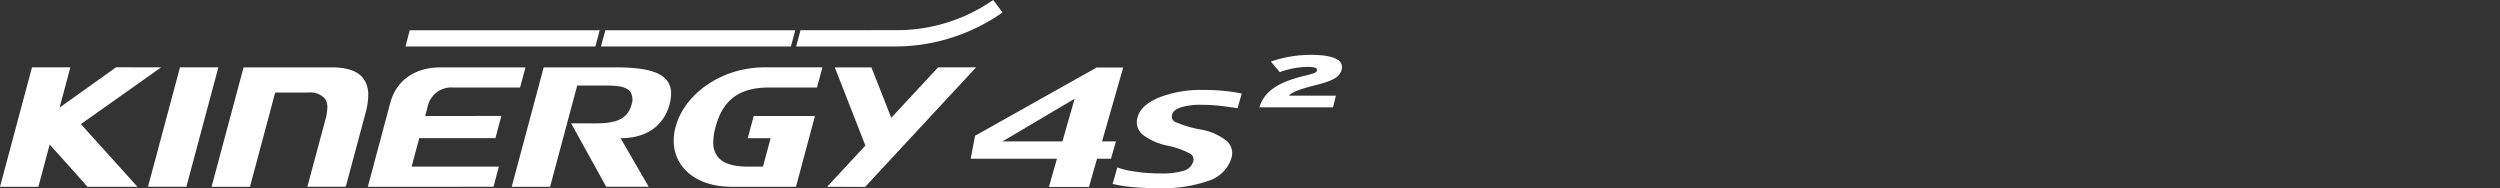
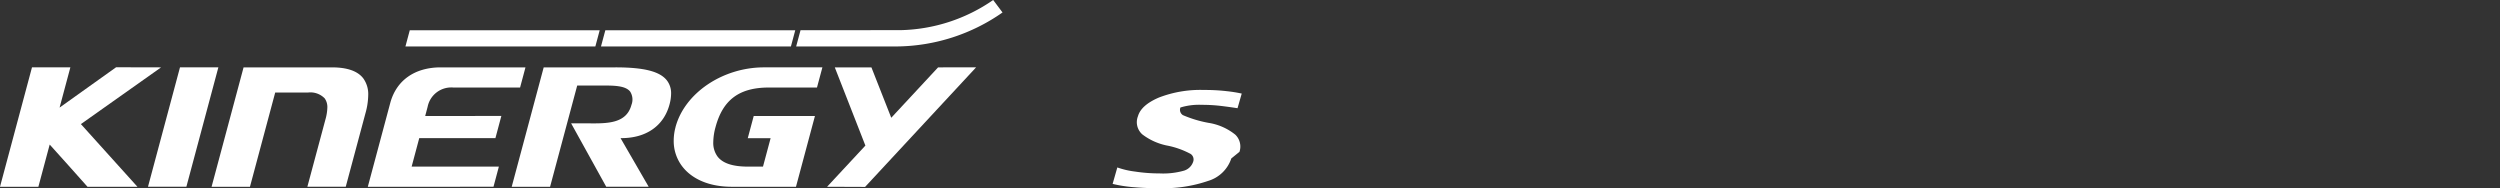
<svg xmlns="http://www.w3.org/2000/svg" width="372" height="28" viewBox="0 0 372 28">
  <rect x="0" y="0" width="372" height="28" fill="#333333" stroke="none" />
  <defs>
    <clipPath id="clip-path">
      <rect id="사각형_12435" data-name="사각형 12435" width="372" height="28" transform="translate(0 4569)" fill="#fff" opacity="0" />
    </clipPath>
    <clipPath id="clip-path-2">
      <rect id="사각형_13578" data-name="사각형 13578" width="199.688" height="28" fill="#fff" />
    </clipPath>
  </defs>
  <g id="logo_ventus_s1_evo3" transform="translate(0 -4569)" clip-path="url(#clip-path)">
    <g id="그룹_12884" data-name="그룹 12884" transform="translate(0 4569)">
      <g id="그룹_12884-2" data-name="그룹 12884" transform="translate(0 0)" clip-path="url(#clip-path-2)">
        <path id="패스_56042" data-name="패스 56042" d="M58.939,42c.026-.1,4.715-17.6,4.76-17.767h-5.71c-.027.1-4.716,17.6-4.761,17.767Z" transform="translate(-31.207 -14.209)" fill="#fff" />
        <path id="패스_56043" data-name="패스 56043" d="M98.665,25.863c-.829-1.08-2.392-1.628-4.648-1.628H80.858c-.027.1-4.716,17.6-4.761,17.767h5.712l3.756-14.023h4.871a2.96,2.96,0,0,1,2.489.865,2.206,2.206,0,0,1,.4,1.373,7.092,7.092,0,0,1-.284,1.764L90.35,42h5.712c.026-.1,2.944-10.979,2.944-10.979a10.355,10.355,0,0,0,.4-2.644,4.007,4.007,0,0,0-.742-2.517" transform="translate(-44.615 -14.209)" fill="#fff" />
        <path id="패스_56044" data-name="패스 56044" d="M140.837,31.47,141.2,30.1a3.587,3.587,0,0,1,3.827-2.867h9.931c.025-.1.76-2.837.8-3h-12.6c-3.875,0-6.616,1.932-7.52,5.3,0,0-3.294,12.3-3.339,12.467H151c.026-.1.761-2.838.8-3H138.821l1.132-4.238h11.335c.026-.1.84-3.134.882-3.3Z" transform="translate(-77.569 -14.209)" fill="#fff" />
        <path id="패스_56045" data-name="패스 56045" d="M242.589,33.12a7.766,7.766,0,0,0-.274,2.012,6.21,6.21,0,0,0,1.269,3.836c1.5,1.955,4.122,3.032,7.379,3.032h9.545l2.822-10.532h-9.11l-.885,3.3h3.4L255.6,39h-2.228c-2.277,0-3.76-.491-4.535-1.5a3.425,3.425,0,0,1-.635-2.15,8.807,8.807,0,0,1,.338-2.237c1.093-4.068,3.543-5.882,7.947-5.882h7.148c.026-.1.762-2.837.805-3h-8.683c-6.151,0-11.814,3.82-13.172,8.886" transform="translate(-142.067 -14.208)" fill="#fff" />
        <path id="패스_56046" data-name="패스 56046" d="M304.079,24.235h-5.45l4.553,11.636L297.483,42l5.654.022,16.516-17.789H314l-6.97,7.5-2.951-7.5" transform="translate(-174.412 -14.209)" fill="#fff" />
        <path id="패스_56047" data-name="패스 56047" d="M199.492,24.235H188.8c-.027.1-4.715,17.6-4.76,17.767h5.711l4.036-15.064h2.569l.723,0c2.079-.013,3.874-.024,4.594.91a2.192,2.192,0,0,1,.182,1.976c-.748,2.785-3.6,2.763-6.351,2.74l-.752,0h-1.868L198.107,42h6.315c-.116-.2-4.186-7.237-4.186-7.237h.119c3.7,0,6.315-1.826,7.167-5.009a6.267,6.267,0,0,0,.237-1.61,3.1,3.1,0,0,0-.608-1.946c-1.043-1.359-3.406-1.965-7.66-1.965" transform="translate(-107.899 -14.209)" fill="#fff" />
        <path id="패스_56048" data-name="패스 56048" d="M23.969,24.216,17.275,24.2l-8.409,6s1.56-5.82,1.605-5.987H4.759L0,41.984H5.71L7.394,35.7l.084.093s5.542,6.158,5.542,6.191h7.431l-8.414-9.328s11.583-8.2,11.932-8.44" transform="translate(0 -14.191)" fill="#fff" />
        <path id="패스_56049" data-name="패스 56049" d="M146.469,10.878l-.646,2.412h28.26l.647-2.412Z" transform="translate(-85.495 -6.377)" fill="#fff" />
        <path id="패스_56050" data-name="패스 56050" d="M317.064,1.853,315.674,0a25.074,25.074,0,0,1-13.855,4.487l-14.811.005-.65,2.419,15.107,0a27.839,27.839,0,0,0,15.6-5.057" transform="translate(-167.889 0)" fill="#fff" />
        <path id="패스_56051" data-name="패스 56051" d="M216.807,10.878l-.647,2.412h28.261l.646-2.412Z" transform="translate(-126.733 -6.377)" fill="#fff" />
-         <path id="패스_56052" data-name="패스 56052" d="M370,37.857h-2.072l-1.2,4.2h-5.962l1.2-4.2H349.125l.659-3.422,18.08-10.147h3.959L368.67,35.282h2.073Zm-7.226-2.575,1.822-6.354-10.737,6.354Z" transform="translate(-204.689 -14.24)" fill="#fff" />
-         <path id="패스_56053" data-name="패스 56053" d="M417.841,42.542a5.182,5.182,0,0,1-3.449,3.343,20.408,20.408,0,0,1-7.235,1.08,41,41,0,0,1-4.229-.181,19.281,19.281,0,0,1-2.747-.457l.7-2.447a12.188,12.188,0,0,0,2.61.61,24.073,24.073,0,0,0,3.653.279,11.4,11.4,0,0,0,3.674-.415,2.069,2.069,0,0,0,1.367-1.378,1,1,0,0,0-.384-1.1,12.425,12.425,0,0,0-3.619-1.273,9,9,0,0,1-3.575-1.636,2.423,2.423,0,0,1-.654-2.712q.47-1.641,3.106-2.772a17.114,17.114,0,0,1,6.714-1.132,28.249,28.249,0,0,1,3.5.193,20.775,20.775,0,0,1,2.119.344l-.624,2.179q-1.281-.2-2.56-.351a23.639,23.639,0,0,0-2.772-.152,9.5,9.5,0,0,0-3.162.395q-1.047.394-1.216.986a.927.927,0,0,0,.372,1.141,17.468,17.468,0,0,0,3.782,1.141,8.433,8.433,0,0,1,4.013,1.767,2.455,2.455,0,0,1,.614,2.551" transform="translate(-234.623 -18.965)" fill="#fff" />
-         <path id="패스_56054" data-name="패스 56054" d="M452.988,27.543c.753-2.592,3.187-3.844,6.741-4.7,1.512-.363,1.747-.484,1.816-.791.086-.342-.29-.528-1.355-.528a12.525,12.525,0,0,0-4.178.781l-1.318-1.57a17.9,17.9,0,0,1,5.983-1c3.339,0,4.891.768,4.549,2.162-.249,1.011-1.013,1.625-3.743,2.307-2.848.712-3.7,1.142-4.1,1.6h6.983l-.427,1.735Z" transform="translate(-265.583 -11.571)" fill="#fff" />
+         <path id="패스_56053" data-name="패스 56053" d="M417.841,42.542a5.182,5.182,0,0,1-3.449,3.343,20.408,20.408,0,0,1-7.235,1.08,41,41,0,0,1-4.229-.181,19.281,19.281,0,0,1-2.747-.457l.7-2.447a12.188,12.188,0,0,0,2.61.61,24.073,24.073,0,0,0,3.653.279,11.4,11.4,0,0,0,3.674-.415,2.069,2.069,0,0,0,1.367-1.378,1,1,0,0,0-.384-1.1,12.425,12.425,0,0,0-3.619-1.273,9,9,0,0,1-3.575-1.636,2.423,2.423,0,0,1-.654-2.712q.47-1.641,3.106-2.772a17.114,17.114,0,0,1,6.714-1.132,28.249,28.249,0,0,1,3.5.193,20.775,20.775,0,0,1,2.119.344l-.624,2.179q-1.281-.2-2.56-.351a23.639,23.639,0,0,0-2.772-.152,9.5,9.5,0,0,0-3.162.395a.927.927,0,0,0,.372,1.141,17.468,17.468,0,0,0,3.782,1.141,8.433,8.433,0,0,1,4.013,1.767,2.455,2.455,0,0,1,.614,2.551" transform="translate(-234.623 -18.965)" fill="#fff" />
      </g>
    </g>
  </g>
</svg>